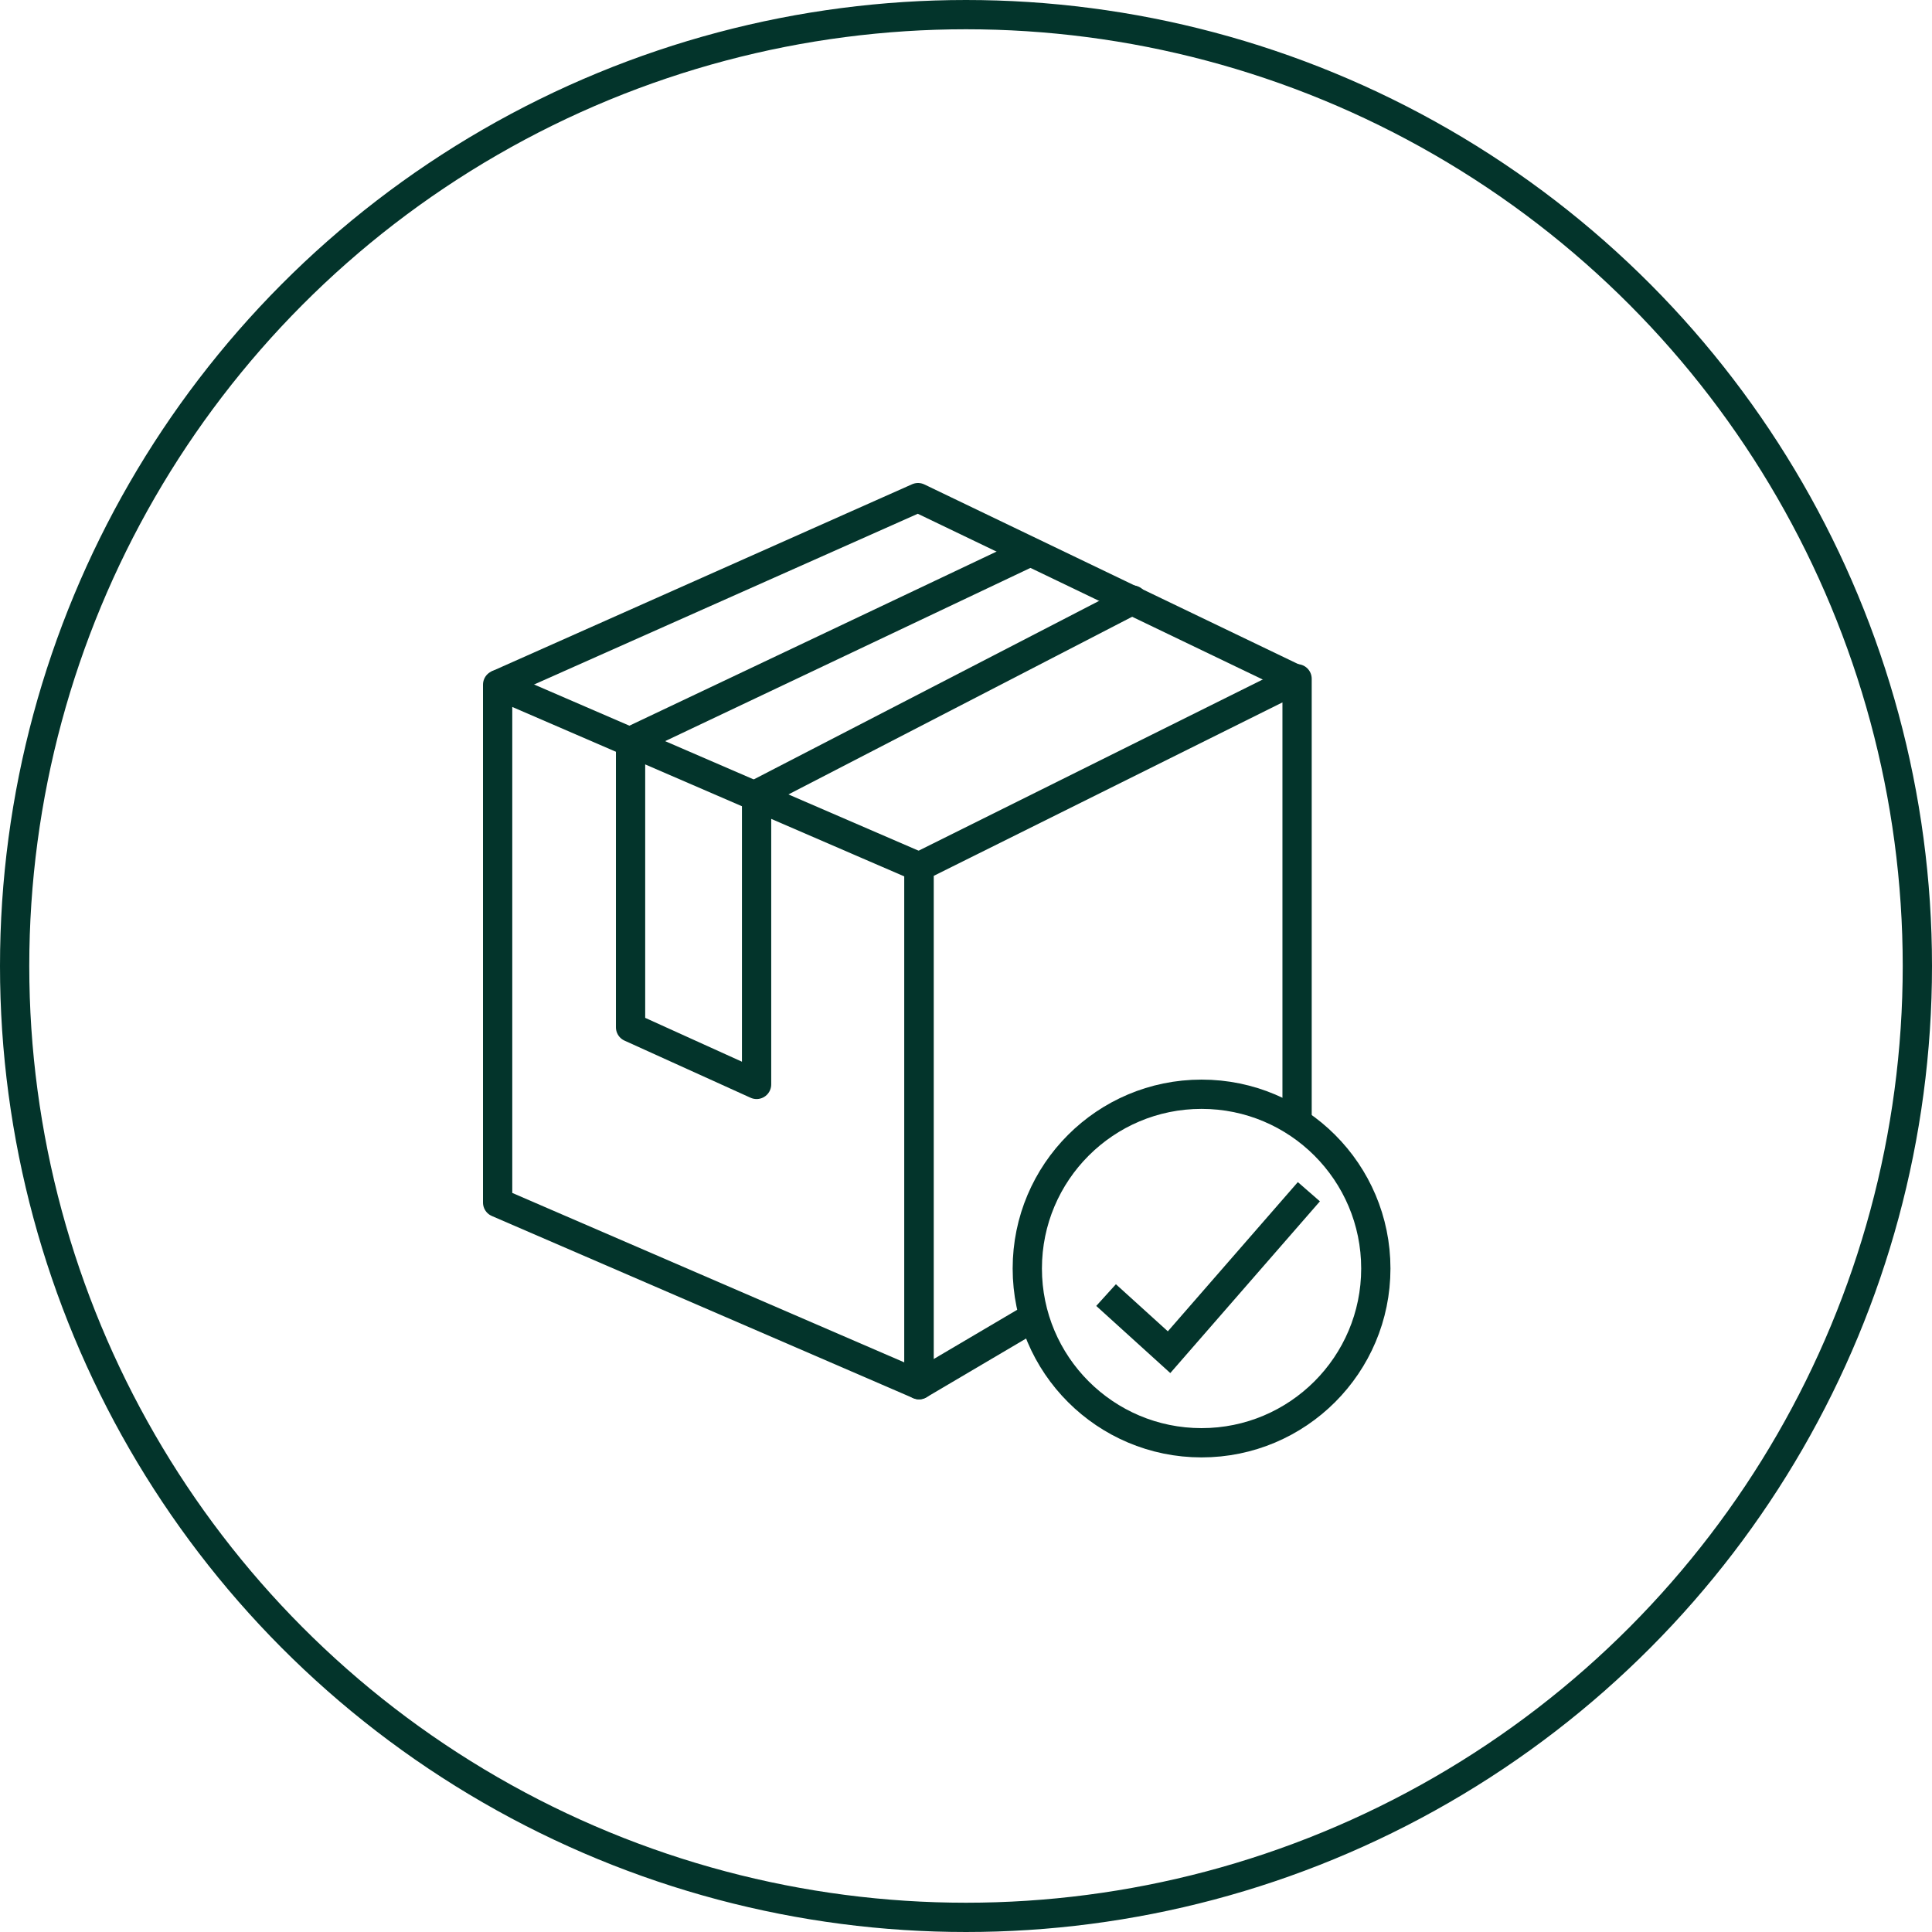
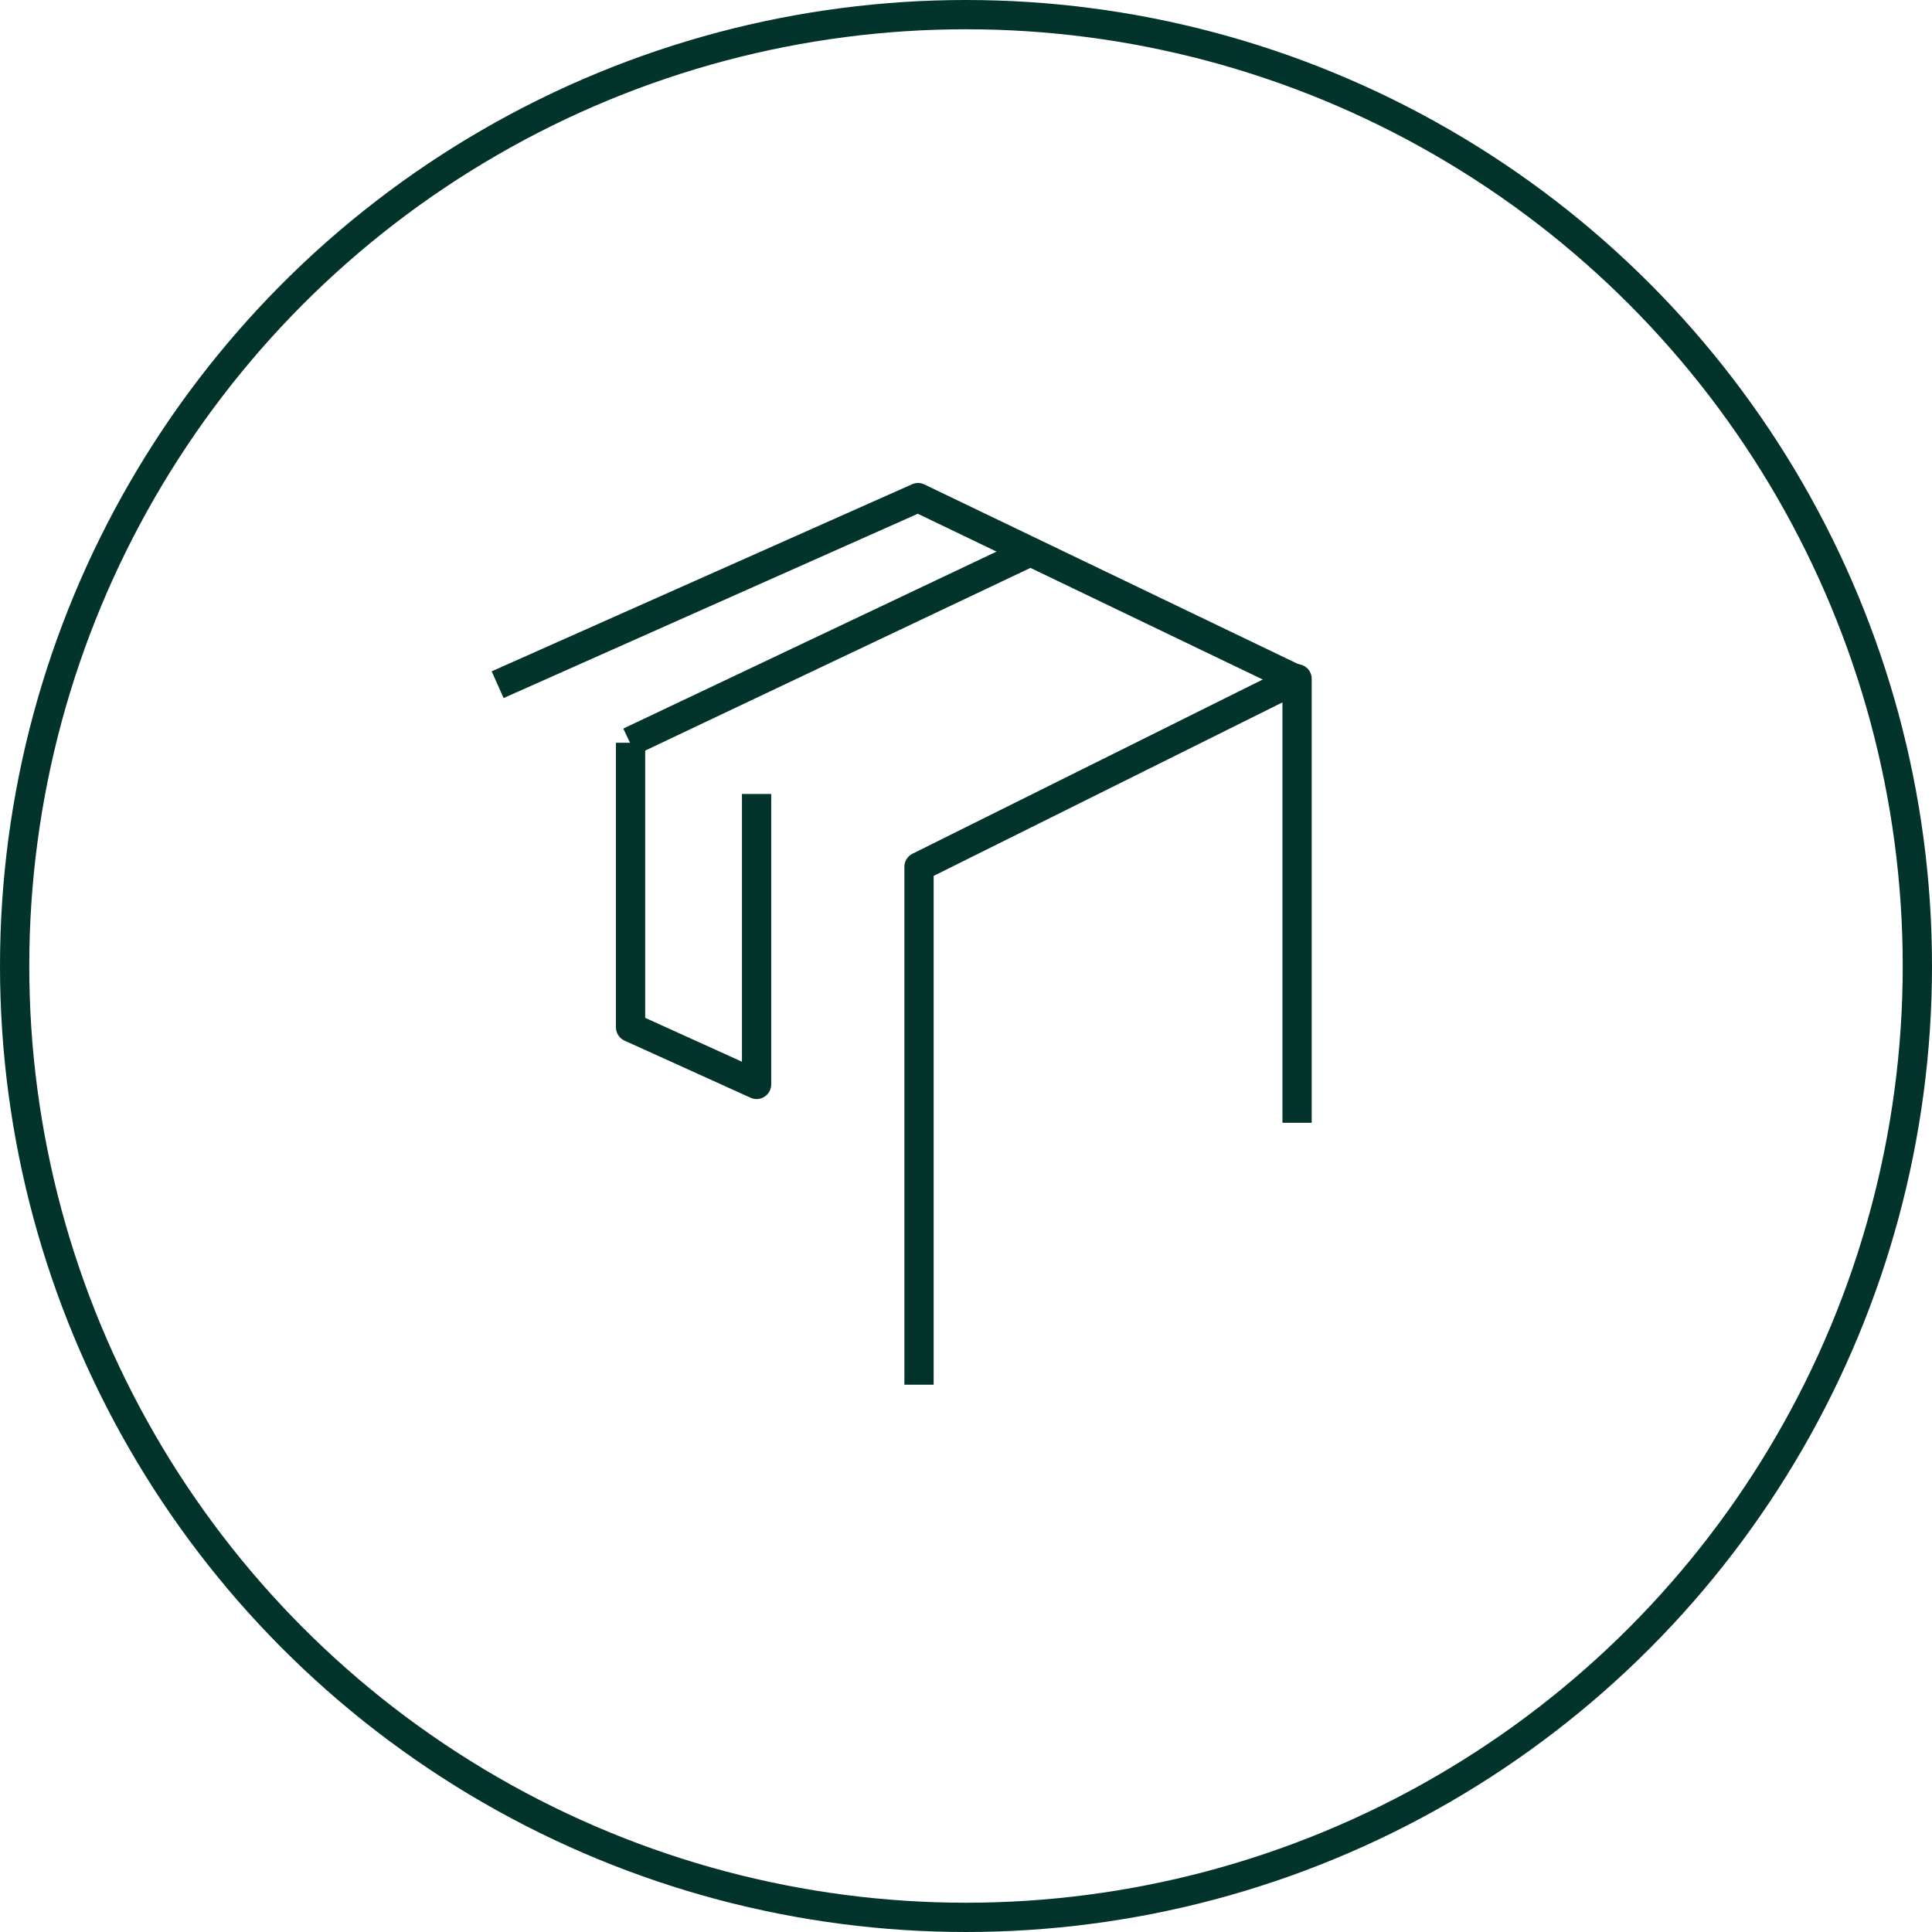
<svg xmlns="http://www.w3.org/2000/svg" width="66" height="66" viewBox="0 0 66 66" fill="none">
  <circle cx="33" cy="33" r="32.5" stroke="#03342B" />
-   <path d="M17 23.39L31.395 29.612V47.303L17 41.081V23.39Z" stroke="#03342B" stroke-linejoin="round" />
  <path d="M17 23.39L31.361 17L44.309 23.222" stroke="#03342B" stroke-linejoin="round" />
  <path d="M21.507 25.341L35.195 18.85" stroke="#03342B" stroke-linejoin="round" />
-   <path d="M25.745 27.191L38.693 20.498" stroke="#03342B" stroke-linecap="round" stroke-linejoin="round" />
-   <path d="M44.31 38.356V23.188L31.395 29.612V47.303L35.33 44.982" stroke="#03342B" stroke-linejoin="round" />
-   <circle cx="41.047" cy="43.334" r="5.953" stroke="#03342B" stroke-linejoin="round" />
+   <path d="M44.31 38.356V23.188L31.395 29.612V47.303" stroke="#03342B" stroke-linejoin="round" />
  <path d="M21.541 25.374V35.094L25.846 37.045V27.123" stroke="#03342B" stroke-linejoin="round" />
-   <path d="M37.785 44.242L39.937 46.193L44.713 40.711" stroke="#03342B" />
</svg>